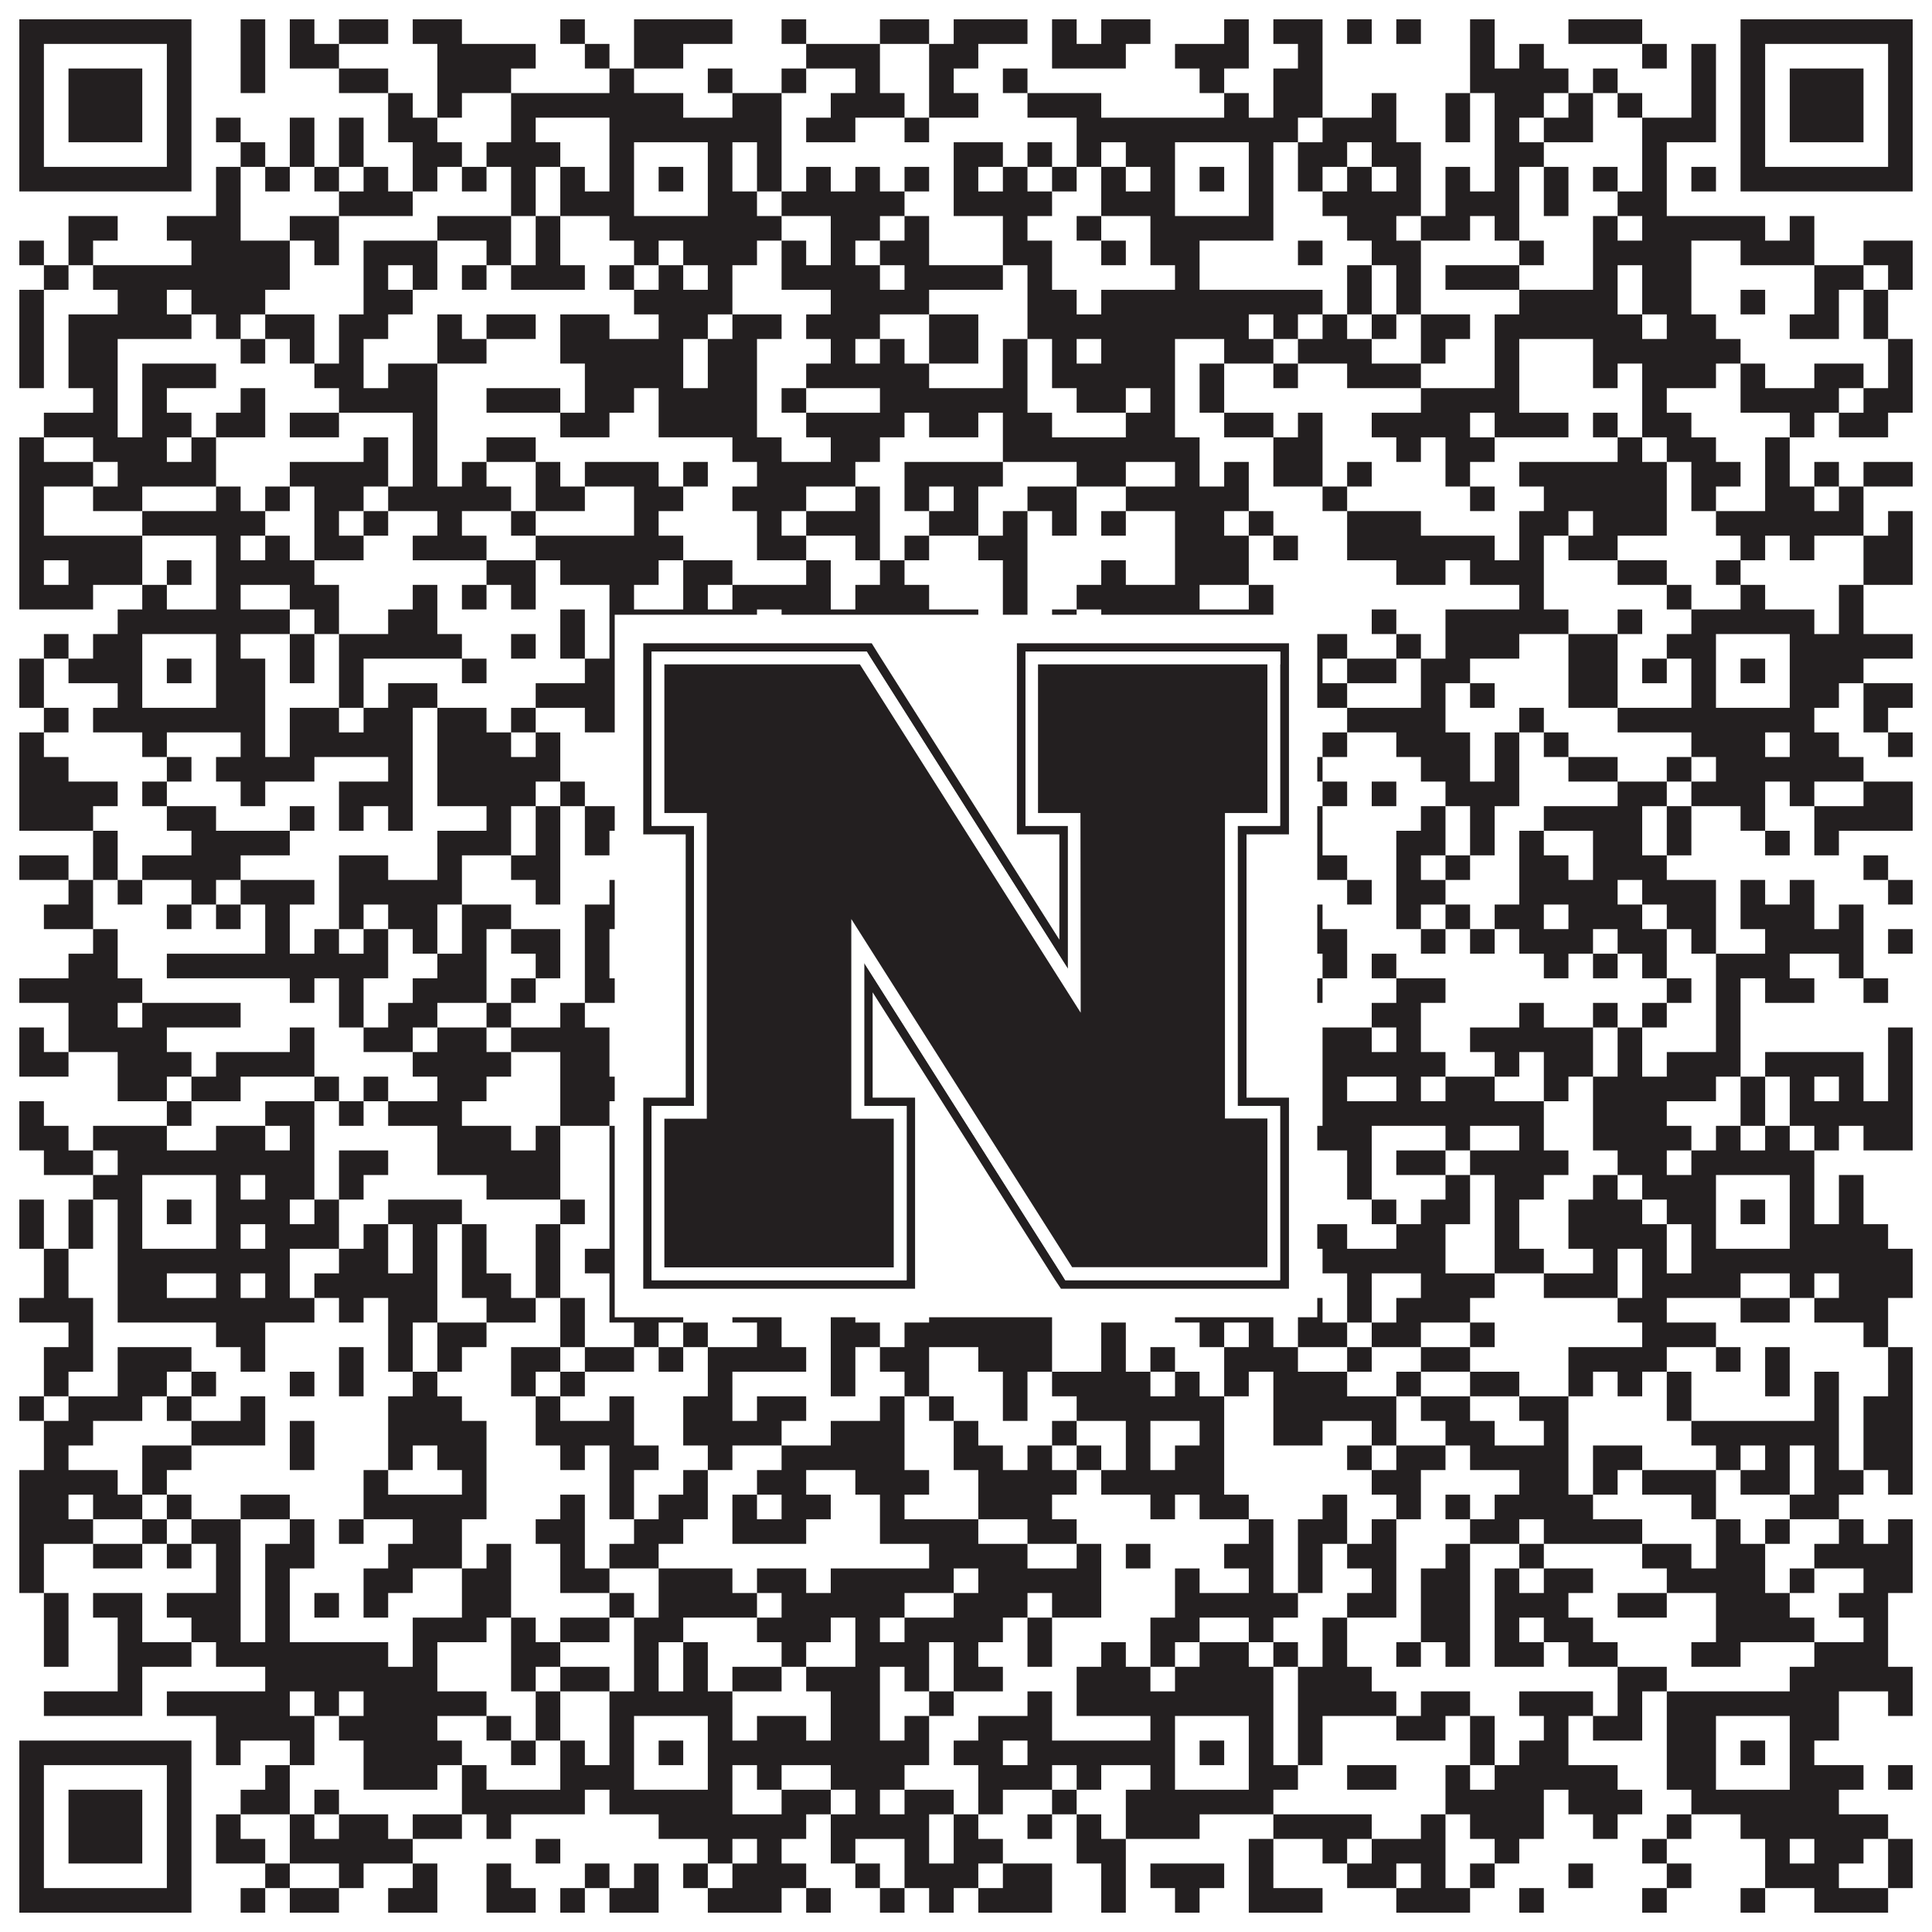
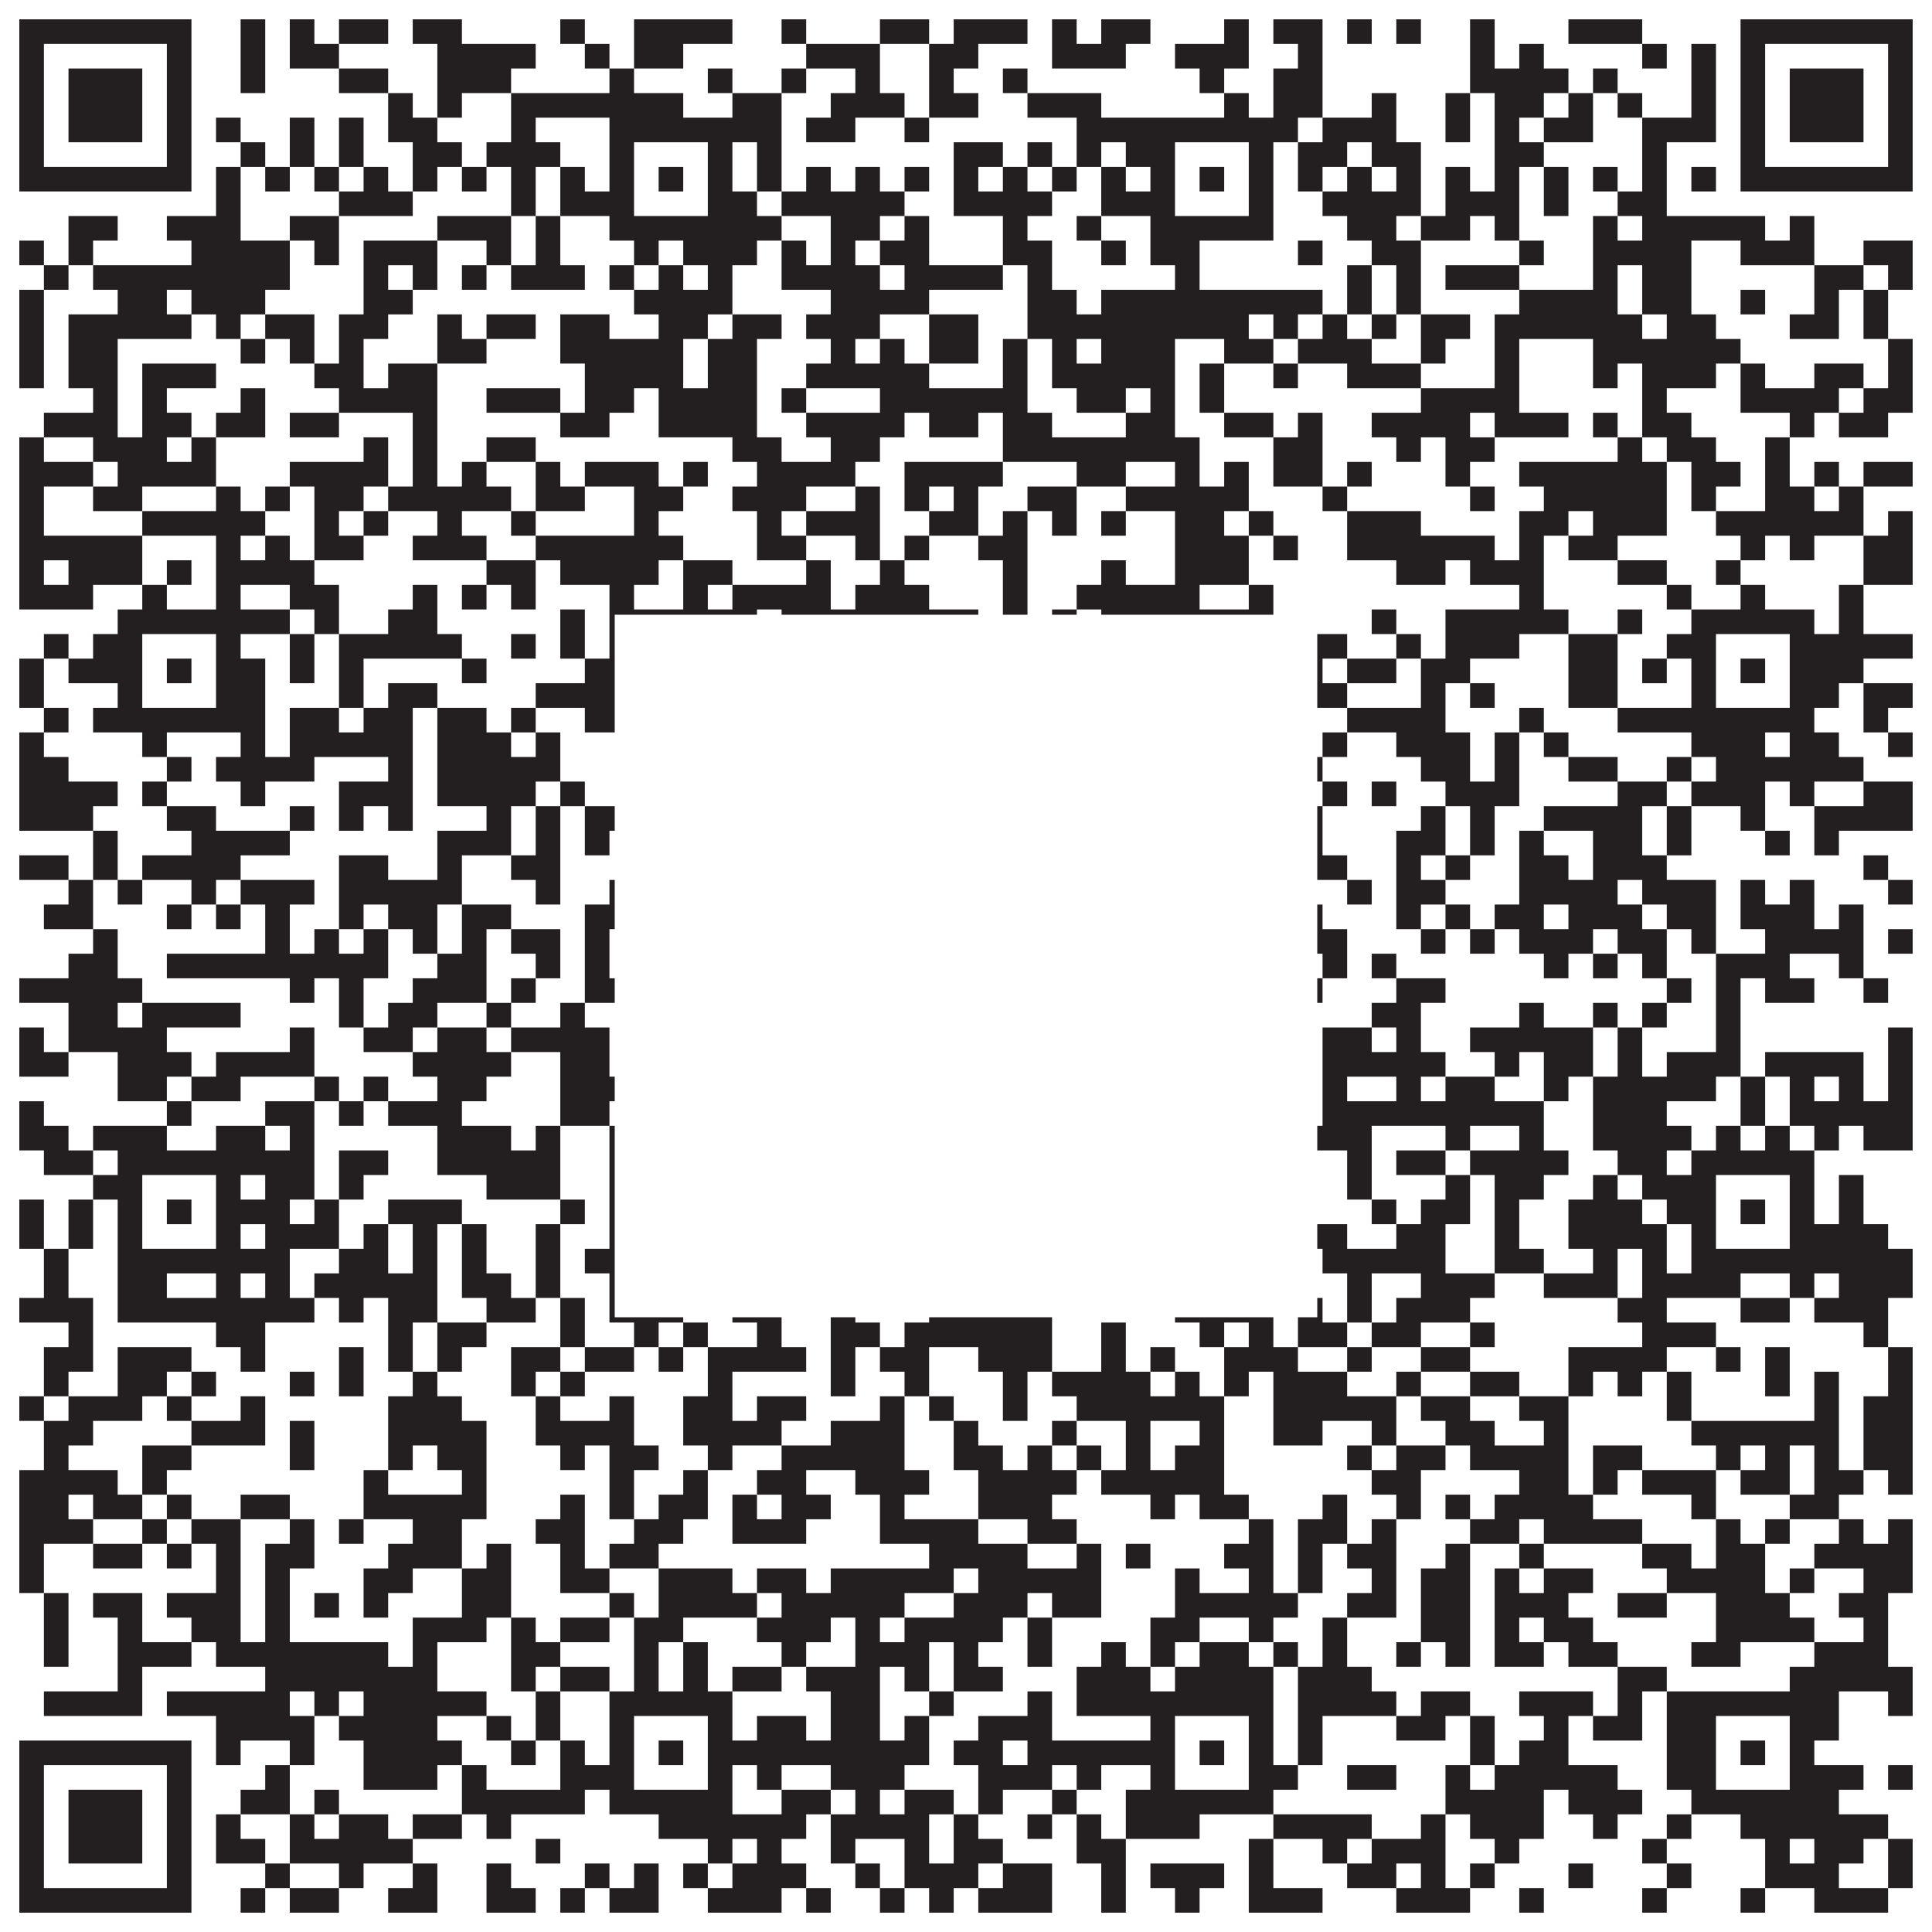
<svg xmlns="http://www.w3.org/2000/svg" version="1.1" width="1100px" height="1100px" viewBox="0 0 1100 1100">
  <rect x="0" y="0" width="1100" height="1100" fill="#ffffff" fill-opacity="1" />
  <path fill="#231f20" fill-opacity="1" d="M11,11L109,11L109,25L11,25ZM137,11L151,11L151,25L137,25ZM165,11L179,11L179,25L165,25ZM193,11L221,11L221,25L193,25ZM235,11L263,11L263,25L235,25ZM319,11L333,11L333,25L319,25ZM361,11L417,11L417,25L361,25ZM445,11L459,11L459,25L445,25ZM501,11L529,11L529,25L501,25ZM543,11L585,11L585,25L543,25ZM599,11L613,11L613,25L599,25ZM627,11L655,11L655,25L627,25ZM697,11L711,11L711,25L697,25ZM725,11L753,11L753,25L725,25ZM767,11L781,11L781,25L767,25ZM795,11L809,11L809,25L795,25ZM837,11L851,11L851,25L837,25ZM893,11L935,11L935,25L893,25ZM991,11L1089,11L1089,25L991,25ZM11,25L25,25L25,39L11,39ZM95,25L109,25L109,39L95,39ZM137,25L151,25L151,39L137,39ZM165,25L193,25L193,39L165,39ZM249,25L305,25L305,39L249,39ZM333,25L347,25L347,39L333,39ZM361,25L389,25L389,39L361,39ZM459,25L501,25L501,39L459,39ZM529,25L557,25L557,39L529,39ZM599,25L641,25L641,39L599,39ZM669,25L711,25L711,39L669,39ZM739,25L753,25L753,39L739,39ZM837,25L851,25L851,39L837,39ZM865,25L879,25L879,39L865,39ZM935,25L949,25L949,39L935,39ZM963,25L977,25L977,39L963,39ZM991,25L1005,25L1005,39L991,39ZM1075,25L1089,25L1089,39L1075,39ZM11,39L25,39L25,53L11,53ZM39,39L81,39L81,53L39,53ZM95,39L109,39L109,53L95,53ZM137,39L151,39L151,53L137,53ZM193,39L221,39L221,53L193,53ZM249,39L291,39L291,53L249,53ZM347,39L361,39L361,53L347,53ZM403,39L417,39L417,53L403,53ZM445,39L459,39L459,53L445,53ZM487,39L501,39L501,53L487,53ZM529,39L543,39L543,53L529,53ZM571,39L585,39L585,53L571,53ZM683,39L697,39L697,53L683,53ZM725,39L753,39L753,53L725,53ZM837,39L893,39L893,53L837,53ZM907,39L921,39L921,53L907,53ZM963,39L977,39L977,53L963,53ZM991,39L1005,39L1005,53L991,53ZM1019,39L1061,39L1061,53L1019,53ZM1075,39L1089,39L1089,53L1075,53ZM11,53L25,53L25,67L11,67ZM39,53L81,53L81,67L39,67ZM95,53L109,53L109,67L95,67ZM221,53L235,53L235,67L221,67ZM249,53L263,53L263,67L249,67ZM291,53L389,53L389,67L291,67ZM417,53L445,53L445,67L417,67ZM473,53L515,53L515,67L473,67ZM529,53L557,53L557,67L529,67ZM585,53L627,53L627,67L585,67ZM697,53L711,53L711,67L697,67ZM725,53L753,53L753,67L725,67ZM781,53L795,53L795,67L781,67ZM823,53L837,53L837,67L823,67ZM851,53L879,53L879,67L851,67ZM893,53L907,53L907,67L893,67ZM921,53L935,53L935,67L921,67ZM963,53L977,53L977,67L963,67ZM991,53L1005,53L1005,67L991,67ZM1019,53L1061,53L1061,67L1019,67ZM1075,53L1089,53L1089,67L1075,67ZM11,67L25,67L25,81L11,81ZM39,67L81,67L81,81L39,81ZM95,67L109,67L109,81L95,81ZM123,67L137,67L137,81L123,81ZM165,67L179,67L179,81L165,81ZM193,67L207,67L207,81L193,81ZM221,67L249,67L249,81L221,81ZM291,67L305,67L305,81L291,81ZM347,67L445,67L445,81L347,81ZM459,67L487,67L487,81L459,81ZM515,67L529,67L529,81L515,81ZM613,67L739,67L739,81L613,81ZM753,67L795,67L795,81L753,81ZM823,67L837,67L837,81L823,81ZM851,67L865,67L865,81L851,81ZM879,67L907,67L907,81L879,81ZM935,67L977,67L977,81L935,81ZM991,67L1005,67L1005,81L991,81ZM1019,67L1061,67L1061,81L1019,81ZM1075,67L1089,67L1089,81L1075,81ZM11,81L25,81L25,95L11,95ZM95,81L109,81L109,95L95,95ZM137,81L151,81L151,95L137,95ZM165,81L179,81L179,95L165,95ZM193,81L207,81L207,95L193,95ZM235,81L263,81L263,95L235,95ZM277,81L319,81L319,95L277,95ZM347,81L361,81L361,95L347,95ZM403,81L417,81L417,95L403,95ZM431,81L445,81L445,95L431,95ZM543,81L571,81L571,95L543,95ZM585,81L599,81L599,95L585,95ZM613,81L627,81L627,95L613,95ZM641,81L669,81L669,95L641,95ZM711,81L725,81L725,95L711,95ZM739,81L767,81L767,95L739,95ZM781,81L809,81L809,95L781,95ZM851,81L879,81L879,95L851,95ZM935,81L949,81L949,95L935,95ZM991,81L1005,81L1005,95L991,95ZM1075,81L1089,81L1089,95L1075,95ZM11,95L109,95L109,109L11,109ZM123,95L137,95L137,109L123,109ZM151,95L165,95L165,109L151,109ZM179,95L193,95L193,109L179,109ZM207,95L221,95L221,109L207,109ZM235,95L249,95L249,109L235,109ZM263,95L277,95L277,109L263,109ZM291,95L305,95L305,109L291,109ZM319,95L333,95L333,109L319,109ZM347,95L361,95L361,109L347,109ZM375,95L389,95L389,109L375,109ZM403,95L417,95L417,109L403,109ZM431,95L445,95L445,109L431,109ZM459,95L473,95L473,109L459,109ZM487,95L501,95L501,109L487,109ZM515,95L529,95L529,109L515,109ZM543,95L557,95L557,109L543,109ZM571,95L585,95L585,109L571,109ZM599,95L613,95L613,109L599,109ZM627,95L641,95L641,109L627,109ZM655,95L669,95L669,109L655,109ZM683,95L697,95L697,109L683,109ZM711,95L725,95L725,109L711,109ZM739,95L753,95L753,109L739,109ZM767,95L781,95L781,109L767,109ZM795,95L809,95L809,109L795,109ZM823,95L837,95L837,109L823,109ZM851,95L865,95L865,109L851,109ZM879,95L893,95L893,109L879,109ZM907,95L921,95L921,109L907,109ZM935,95L949,95L949,109L935,109ZM963,95L977,95L977,109L963,109ZM991,95L1089,95L1089,109L991,109ZM123,109L137,109L137,123L123,123ZM193,109L235,109L235,123L193,123ZM291,109L305,109L305,123L291,123ZM319,109L361,109L361,123L319,123ZM403,109L431,109L431,123L403,123ZM445,109L515,109L515,123L445,123ZM543,109L599,109L599,123L543,123ZM627,109L669,109L669,123L627,123ZM711,109L725,109L725,123L711,123ZM753,109L809,109L809,123L753,123ZM823,109L865,109L865,123L823,123ZM879,109L893,109L893,123L879,123ZM921,109L949,109L949,123L921,123ZM39,123L67,123L67,137L39,137ZM95,123L137,123L137,137L95,137ZM165,123L193,123L193,137L165,137ZM249,123L291,123L291,137L249,137ZM305,123L319,123L319,137L305,137ZM347,123L445,123L445,137L347,137ZM473,123L501,123L501,137L473,137ZM515,123L529,123L529,137L515,137ZM571,123L585,123L585,137L571,137ZM613,123L627,123L627,137L613,137ZM655,123L725,123L725,137L655,137ZM767,123L795,123L795,137L767,137ZM809,123L837,123L837,137L809,137ZM851,123L865,123L865,137L851,137ZM907,123L921,123L921,137L907,137ZM935,123L1005,123L1005,137L935,137ZM1019,123L1033,123L1033,137L1019,137ZM11,137L25,137L25,151L11,151ZM39,137L53,137L53,151L39,151ZM109,137L165,137L165,151L109,151ZM179,137L193,137L193,151L179,151ZM207,137L249,137L249,151L207,151ZM277,137L291,137L291,151L277,151ZM305,137L319,137L319,151L305,151ZM361,137L375,137L375,151L361,151ZM389,137L431,137L431,151L389,151ZM445,137L459,137L459,151L445,151ZM473,137L487,137L487,151L473,151ZM501,137L529,137L529,151L501,151ZM571,137L599,137L599,151L571,151ZM627,137L641,137L641,151L627,151ZM655,137L683,137L683,151L655,151ZM739,137L753,137L753,151L739,151ZM781,137L809,137L809,151L781,151ZM865,137L879,137L879,151L865,151ZM907,137L963,137L963,151L907,151ZM991,137L1033,137L1033,151L991,151ZM1061,137L1089,137L1089,151L1061,151ZM25,151L39,151L39,165L25,165ZM53,151L165,151L165,165L53,165ZM207,151L221,151L221,165L207,165ZM235,151L249,151L249,165L235,165ZM263,151L277,151L277,165L263,165ZM291,151L333,151L333,165L291,165ZM347,151L361,151L361,165L347,165ZM375,151L389,151L389,165L375,165ZM403,151L417,151L417,165L403,165ZM445,151L501,151L501,165L445,165ZM515,151L571,151L571,165L515,165ZM585,151L599,151L599,165L585,165ZM669,151L683,151L683,165L669,165ZM767,151L781,151L781,165L767,165ZM795,151L809,151L809,165L795,165ZM823,151L865,151L865,165L823,165ZM907,151L921,151L921,165L907,165ZM935,151L963,151L963,165L935,165ZM1033,151L1061,151L1061,165L1033,165ZM1075,151L1089,151L1089,165L1075,165ZM11,165L25,165L25,179L11,179ZM67,165L95,165L95,179L67,179ZM109,165L151,165L151,179L109,179ZM207,165L235,165L235,179L207,179ZM361,165L417,165L417,179L361,179ZM473,165L529,165L529,179L473,179ZM585,165L613,165L613,179L585,179ZM627,165L753,165L753,179L627,179ZM767,165L781,165L781,179L767,179ZM795,165L809,165L809,179L795,179ZM865,165L921,165L921,179L865,179ZM935,165L963,165L963,179L935,179ZM991,165L1005,165L1005,179L991,179ZM1033,165L1047,165L1047,179L1033,179ZM1061,165L1075,165L1075,179L1061,179ZM11,179L25,179L25,193L11,193ZM39,179L109,179L109,193L39,193ZM123,179L137,179L137,193L123,193ZM151,179L179,179L179,193L151,193ZM193,179L221,179L221,193L193,193ZM249,179L263,179L263,193L249,193ZM277,179L305,179L305,193L277,193ZM319,179L347,179L347,193L319,193ZM375,179L403,179L403,193L375,193ZM417,179L445,179L445,193L417,193ZM459,179L501,179L501,193L459,193ZM529,179L557,179L557,193L529,193ZM585,179L711,179L711,193L585,193ZM725,179L739,179L739,193L725,193ZM753,179L767,179L767,193L753,193ZM781,179L795,179L795,193L781,193ZM809,179L837,179L837,193L809,193ZM851,179L935,179L935,193L851,193ZM949,179L977,179L977,193L949,193ZM1019,179L1047,179L1047,193L1019,193ZM1061,179L1075,179L1075,193L1061,193ZM11,193L25,193L25,207L11,207ZM39,193L67,193L67,207L39,207ZM137,193L151,193L151,207L137,207ZM165,193L179,193L179,207L165,207ZM193,193L207,193L207,207L193,207ZM249,193L277,193L277,207L249,207ZM319,193L389,193L389,207L319,207ZM403,193L431,193L431,207L403,207ZM473,193L487,193L487,207L473,207ZM501,193L515,193L515,207L501,207ZM529,193L557,193L557,207L529,207ZM571,193L585,193L585,207L571,207ZM599,193L613,193L613,207L599,207ZM627,193L669,193L669,207L627,207ZM697,193L725,193L725,207L697,207ZM739,193L781,193L781,207L739,207ZM809,193L823,193L823,207L809,207ZM851,193L865,193L865,207L851,207ZM907,193L991,193L991,207L907,207ZM1075,193L1089,193L1089,207L1075,207ZM11,207L25,207L25,221L11,221ZM39,207L67,207L67,221L39,221ZM81,207L123,207L123,221L81,221ZM179,207L207,207L207,221L179,221ZM221,207L249,207L249,221L221,221ZM333,207L389,207L389,221L333,221ZM403,207L431,207L431,221L403,221ZM459,207L529,207L529,221L459,221ZM571,207L585,207L585,221L571,221ZM599,207L669,207L669,221L599,221ZM683,207L697,207L697,221L683,221ZM725,207L739,207L739,221L725,221ZM767,207L809,207L809,221L767,221ZM851,207L865,207L865,221L851,221ZM907,207L921,207L921,221L907,221ZM935,207L977,207L977,221L935,221ZM991,207L1005,207L1005,221L991,221ZM1033,207L1061,207L1061,221L1033,221ZM1075,207L1089,207L1089,221L1075,221ZM53,221L67,221L67,235L53,235ZM81,221L95,221L95,235L81,235ZM137,221L151,221L151,235L137,235ZM193,221L249,221L249,235L193,235ZM277,221L319,221L319,235L277,235ZM333,221L361,221L361,235L333,235ZM375,221L431,221L431,235L375,235ZM445,221L459,221L459,235L445,235ZM501,221L585,221L585,235L501,235ZM613,221L641,221L641,235L613,235ZM655,221L669,221L669,235L655,235ZM683,221L697,221L697,235L683,235ZM809,221L865,221L865,235L809,235ZM935,221L949,221L949,235L935,235ZM991,221L1047,221L1047,235L991,235ZM1061,221L1089,221L1089,235L1061,235ZM25,235L67,235L67,249L25,249ZM81,235L109,235L109,249L81,249ZM123,235L151,235L151,249L123,249ZM165,235L193,235L193,249L165,249ZM235,235L249,235L249,249L235,249ZM319,235L347,235L347,249L319,249ZM375,235L431,235L431,249L375,249ZM459,235L515,235L515,249L459,249ZM529,235L557,235L557,249L529,249ZM571,235L599,235L599,249L571,249ZM641,235L669,235L669,249L641,249ZM697,235L725,235L725,249L697,249ZM739,235L753,235L753,249L739,249ZM781,235L837,235L837,249L781,249ZM851,235L893,235L893,249L851,249ZM907,235L921,235L921,249L907,249ZM935,235L963,235L963,249L935,249ZM1019,235L1033,235L1033,249L1019,249ZM1047,235L1075,235L1075,249L1047,249ZM11,249L25,249L25,263L11,263ZM53,249L95,249L95,263L53,263ZM109,249L123,249L123,263L109,263ZM207,249L221,249L221,263L207,263ZM235,249L249,249L249,263L235,263ZM277,249L305,249L305,263L277,263ZM417,249L445,249L445,263L417,263ZM473,249L501,249L501,263L473,263ZM571,249L683,249L683,263L571,263ZM725,249L753,249L753,263L725,263ZM795,249L809,249L809,263L795,263ZM823,249L851,249L851,263L823,263ZM921,249L935,249L935,263L921,263ZM949,249L977,249L977,263L949,263ZM1005,249L1019,249L1019,263L1005,263ZM11,263L53,263L53,277L11,277ZM67,263L123,263L123,277L67,277ZM165,263L221,263L221,277L165,277ZM235,263L249,263L249,277L235,277ZM263,263L277,263L277,277L263,277ZM305,263L319,263L319,277L305,277ZM333,263L375,263L375,277L333,277ZM389,263L403,263L403,277L389,277ZM431,263L487,263L487,277L431,277ZM515,263L571,263L571,277L515,277ZM613,263L641,263L641,277L613,277ZM669,263L683,263L683,277L669,277ZM697,263L711,263L711,277L697,277ZM725,263L753,263L753,277L725,277ZM767,263L781,263L781,277L767,277ZM823,263L837,263L837,277L823,277ZM865,263L949,263L949,277L865,277ZM963,263L991,263L991,277L963,277ZM1005,263L1019,263L1019,277L1005,277ZM1033,263L1047,263L1047,277L1033,277ZM1061,263L1089,263L1089,277L1061,277ZM11,277L25,277L25,291L11,291ZM53,277L81,277L81,291L53,291ZM123,277L137,277L137,291L123,291ZM151,277L165,277L165,291L151,291ZM179,277L207,277L207,291L179,291ZM221,277L291,277L291,291L221,291ZM305,277L333,277L333,291L305,291ZM361,277L389,277L389,291L361,291ZM417,277L459,277L459,291L417,291ZM487,277L501,277L501,291L487,291ZM515,277L529,277L529,291L515,291ZM543,277L557,277L557,291L543,291ZM585,277L613,277L613,291L585,291ZM641,277L711,277L711,291L641,291ZM753,277L767,277L767,291L753,291ZM837,277L851,277L851,291L837,291ZM879,277L949,277L949,291L879,291ZM963,277L977,277L977,291L963,291ZM1005,277L1033,277L1033,291L1005,291ZM1047,277L1061,277L1061,291L1047,291ZM11,291L25,291L25,305L11,305ZM81,291L151,291L151,305L81,305ZM179,291L193,291L193,305L179,305ZM207,291L221,291L221,305L207,305ZM249,291L263,291L263,305L249,305ZM291,291L305,291L305,305L291,305ZM361,291L375,291L375,305L361,305ZM431,291L445,291L445,305L431,305ZM459,291L501,291L501,305L459,305ZM529,291L557,291L557,305L529,305ZM571,291L585,291L585,305L571,305ZM599,291L613,291L613,305L599,305ZM627,291L641,291L641,305L627,305ZM669,291L697,291L697,305L669,305ZM711,291L725,291L725,305L711,305ZM767,291L809,291L809,305L767,305ZM865,291L893,291L893,305L865,305ZM907,291L949,291L949,305L907,305ZM977,291L1061,291L1061,305L977,305ZM1075,291L1089,291L1089,305L1075,305ZM11,305L81,305L81,319L11,319ZM123,305L137,305L137,319L123,319ZM151,305L165,305L165,319L151,319ZM179,305L207,305L207,319L179,319ZM235,305L277,305L277,319L235,319ZM305,305L389,305L389,319L305,319ZM431,305L459,305L459,319L431,319ZM487,305L501,305L501,319L487,319ZM515,305L529,305L529,319L515,319ZM557,305L585,305L585,319L557,319ZM669,305L711,305L711,319L669,319ZM725,305L739,305L739,319L725,319ZM767,305L851,305L851,319L767,319ZM865,305L879,305L879,319L865,319ZM893,305L921,305L921,319L893,319ZM991,305L1005,305L1005,319L991,319ZM1019,305L1033,305L1033,319L1019,319ZM1061,305L1089,305L1089,319L1061,319ZM11,319L25,319L25,333L11,333ZM39,319L81,319L81,333L39,333ZM95,319L109,319L109,333L95,333ZM123,319L179,319L179,333L123,333ZM277,319L305,319L305,333L277,333ZM319,319L375,319L375,333L319,333ZM389,319L417,319L417,333L389,333ZM459,319L473,319L473,333L459,333ZM501,319L515,319L515,333L501,333ZM571,319L585,319L585,333L571,333ZM627,319L641,319L641,333L627,333ZM669,319L711,319L711,333L669,333ZM795,319L823,319L823,333L795,333ZM837,319L879,319L879,333L837,333ZM921,319L949,319L949,333L921,333ZM977,319L991,319L991,333L977,333ZM1061,319L1089,319L1089,333L1061,333ZM11,333L53,333L53,347L11,347ZM81,333L95,333L95,347L81,347ZM123,333L137,333L137,347L123,347ZM165,333L193,333L193,347L165,347ZM235,333L249,333L249,347L235,347ZM263,333L277,333L277,347L263,347ZM291,333L305,333L305,347L291,347ZM347,333L361,333L361,347L347,347ZM389,333L403,333L403,347L389,347ZM417,333L473,333L473,347L417,347ZM487,333L529,333L529,347L487,347ZM571,333L585,333L585,347L571,347ZM613,333L683,333L683,347L613,347ZM711,333L725,333L725,347L711,347ZM865,333L879,333L879,347L865,347ZM949,333L963,333L963,347L949,347ZM991,333L1005,333L1005,347L991,347ZM1047,333L1061,333L1061,347L1047,347ZM67,347L165,347L165,361L67,361ZM179,347L193,347L193,361L179,361ZM221,347L249,347L249,361L221,361ZM319,347L333,347L333,361L319,361ZM347,347L431,347L431,361L347,361ZM445,347L557,347L557,361L445,361ZM571,347L585,347L585,361L571,361ZM599,347L613,347L613,361L599,361ZM627,347L725,347L725,361L627,361ZM781,347L795,347L795,361L781,361ZM823,347L893,347L893,361L823,361ZM921,347L935,347L935,361L921,361ZM963,347L1033,347L1033,361L963,361ZM1047,347L1061,347L1061,361L1047,361ZM25,361L39,361L39,375L25,375ZM53,361L81,361L81,375L53,375ZM123,361L137,361L137,375L123,375ZM165,361L179,361L179,375L165,375ZM193,361L263,361L263,375L193,375ZM291,361L305,361L305,375L291,375ZM319,361L333,361L333,375L319,375ZM347,361L361,361L361,375L347,375ZM403,361L431,361L431,375L403,375ZM445,361L459,361L459,375L445,375ZM487,361L501,361L501,375L487,375ZM515,361L529,361L529,375L515,375ZM585,361L599,361L599,375L585,375ZM641,361L669,361L669,375L641,375ZM711,361L767,361L767,375L711,375ZM795,361L809,361L809,375L795,375ZM823,361L865,361L865,375L823,375ZM893,361L921,361L921,375L893,375ZM949,361L977,361L977,375L949,375ZM1019,361L1089,361L1089,375L1019,375ZM11,375L25,375L25,389L11,389ZM39,375L81,375L81,389L39,389ZM95,375L109,375L109,389L95,389ZM123,375L151,375L151,389L123,389ZM165,375L179,375L179,389L165,389ZM193,375L207,375L207,389L193,389ZM263,375L277,375L277,389L263,389ZM333,375L361,375L361,389L333,389ZM375,375L389,375L389,389L375,389ZM403,375L417,375L417,389L403,389ZM431,375L459,375L459,389L431,389ZM487,375L543,375L543,389L487,389ZM557,375L571,375L571,389L557,389ZM585,375L599,375L599,389L585,389ZM613,375L669,375L669,389L613,389ZM683,375L697,375L697,389L683,389ZM711,375L753,375L753,389L711,389ZM767,375L795,375L795,389L767,389ZM809,375L837,375L837,389L809,389ZM893,375L921,375L921,389L893,389ZM935,375L949,375L949,389L935,389ZM963,375L977,375L977,389L963,389ZM991,375L1005,375L1005,389L991,389ZM1019,375L1061,375L1061,389L1019,389ZM11,389L25,389L25,403L11,403ZM67,389L81,389L81,403L67,403ZM123,389L151,389L151,403L123,403ZM193,389L207,389L207,403L193,403ZM221,389L249,389L249,403L221,403ZM305,389L361,389L361,403L305,403ZM403,389L543,389L543,403L403,403ZM557,389L571,389L571,403L557,403ZM585,389L599,389L599,403L585,403ZM613,389L627,389L627,403L613,403ZM655,389L669,389L669,403L655,403ZM711,389L767,389L767,403L711,403ZM809,389L823,389L823,403L809,403ZM837,389L851,389L851,403L837,403ZM893,389L921,389L921,403L893,403ZM963,389L977,389L977,403L963,403ZM1019,389L1047,389L1047,403L1019,403ZM1061,389L1089,389L1089,403L1061,403ZM25,403L39,403L39,417L25,417ZM53,403L151,403L151,417L53,417ZM165,403L193,403L193,417L165,417ZM207,403L235,403L235,417L207,417ZM249,403L277,403L277,417L249,417ZM291,403L305,403L305,417L291,417ZM333,403L417,403L417,417L333,417ZM445,403L557,403L557,417L445,417ZM585,403L599,403L599,417L585,417ZM627,403L725,403L725,417L627,417ZM767,403L823,403L823,417L767,417ZM865,403L879,403L879,417L865,417ZM921,403L1033,403L1033,417L921,417ZM1061,403L1075,403L1075,417L1061,417ZM11,417L25,417L25,431L11,431ZM81,417L95,417L95,431L81,431ZM137,417L151,417L151,431L137,431ZM165,417L235,417L235,431L165,431ZM249,417L291,417L291,431L249,431ZM305,417L319,417L319,431L305,431ZM361,417L375,417L375,431L361,431ZM417,417L431,417L431,431L417,431ZM445,417L459,417L459,431L445,431ZM487,417L529,417L529,431L487,431ZM543,417L585,417L585,431L543,431ZM613,417L627,417L627,431L613,431ZM641,417L697,417L697,431L641,431ZM753,417L767,417L767,431L753,431ZM795,417L837,417L837,431L795,431ZM851,417L865,417L865,431L851,431ZM879,417L893,417L893,431L879,431ZM963,417L1005,417L1005,431L963,431ZM1019,417L1047,417L1047,431L1019,431ZM1075,417L1089,417L1089,431L1075,431ZM11,431L39,431L39,445L11,445ZM95,431L109,431L109,445L95,445ZM123,431L179,431L179,445L123,445ZM221,431L235,431L235,445L221,445ZM249,431L319,431L319,445L249,445ZM361,431L375,431L375,445L361,445ZM389,431L459,431L459,445L389,445ZM473,431L501,431L501,445L473,445ZM515,431L557,431L557,445L515,445ZM585,431L613,431L613,445L585,445ZM627,431L641,431L641,445L627,445ZM655,431L683,431L683,445L655,445ZM697,431L711,431L711,445L697,445ZM725,431L753,431L753,445L725,445ZM809,431L837,431L837,445L809,445ZM851,431L865,431L865,445L851,445ZM893,431L921,431L921,445L893,445ZM949,431L963,431L963,445L949,445ZM977,431L1061,431L1061,445L977,445ZM11,445L67,445L67,459L11,459ZM81,445L95,445L95,459L81,459ZM137,445L151,445L151,459L137,459ZM193,445L235,445L235,459L193,459ZM249,445L305,445L305,459L249,459ZM319,445L333,445L333,459L319,459ZM361,445L389,445L389,459L361,459ZM403,445L417,445L417,459L403,459ZM487,445L557,445L557,459L487,459ZM599,445L613,445L613,459L599,459ZM627,445L641,445L641,459L627,459ZM711,445L725,445L725,459L711,459ZM753,445L767,445L767,459L753,459ZM781,445L795,445L795,459L781,459ZM823,445L865,445L865,459L823,459ZM921,445L949,445L949,459L921,459ZM963,445L1005,445L1005,459L963,459ZM1019,445L1033,445L1033,459L1019,459ZM1061,445L1089,445L1089,459L1061,459ZM11,459L53,459L53,473L11,473ZM95,459L123,459L123,473L95,473ZM165,459L179,459L179,473L165,473ZM193,459L207,459L207,473L193,473ZM221,459L235,459L235,473L221,473ZM277,459L291,459L291,473L277,473ZM305,459L319,459L319,473L305,473ZM333,459L375,459L375,473L333,473ZM403,459L445,459L445,473L403,473ZM501,459L529,459L529,473L501,473ZM557,459L585,459L585,473L557,473ZM655,459L683,459L683,473L655,473ZM697,459L725,459L725,473L697,473ZM739,459L753,459L753,473L739,473ZM809,459L823,459L823,473L809,473ZM837,459L851,459L851,473L837,473ZM879,459L935,459L935,473L879,473ZM949,459L963,459L963,473L949,473ZM991,459L1005,459L1005,473L991,473ZM1033,459L1089,459L1089,473L1033,473ZM53,473L67,473L67,487L53,487ZM109,473L165,473L165,487L109,487ZM249,473L291,473L291,487L249,487ZM305,473L319,473L319,487L305,487ZM333,473L347,473L347,487L333,487ZM361,473L389,473L389,487L361,487ZM431,473L445,473L445,487L431,487ZM459,473L487,473L487,487L459,487ZM543,473L557,473L557,487L543,487ZM571,473L613,473L613,487L571,487ZM641,473L669,473L669,487L641,487ZM683,473L697,473L697,487L683,487ZM711,473L725,473L725,487L711,487ZM739,473L753,473L753,487L739,487ZM795,473L823,473L823,487L795,487ZM837,473L851,473L851,487L837,487ZM865,473L879,473L879,487L865,487ZM907,473L935,473L935,487L907,487ZM949,473L963,473L963,487L949,487ZM1005,473L1019,473L1019,487L1005,487ZM1033,473L1047,473L1047,487L1033,487ZM11,487L39,487L39,501L11,501ZM53,487L67,487L67,501L53,501ZM81,487L137,487L137,501L81,501ZM193,487L221,487L221,501L193,501ZM249,487L263,487L263,501L249,501ZM291,487L319,487L319,501L291,501ZM361,487L389,487L389,501L361,501ZM403,487L487,487L487,501L403,501ZM501,487L515,487L515,501L501,501ZM529,487L543,487L543,501L529,501ZM571,487L599,487L599,501L571,501ZM641,487L655,487L655,501L641,501ZM683,487L697,487L697,501L683,501ZM711,487L725,487L725,501L711,501ZM739,487L767,487L767,501L739,501ZM795,487L809,487L809,501L795,501ZM823,487L837,487L837,501L823,501ZM865,487L893,487L893,501L865,501ZM907,487L949,487L949,501L907,501ZM1061,487L1075,487L1075,501L1061,501ZM39,501L53,501L53,515L39,515ZM67,501L81,501L81,515L67,515ZM109,501L123,501L123,515L109,515ZM137,501L179,501L179,515L137,515ZM193,501L263,501L263,515L193,515ZM305,501L319,501L319,515L305,515ZM347,501L459,501L459,515L347,515ZM473,501L487,501L487,515L473,515ZM501,501L529,501L529,515L501,515ZM543,501L599,501L599,515L543,515ZM641,501L711,501L711,515L641,515ZM767,501L781,501L781,515L767,515ZM795,501L823,501L823,515L795,515ZM865,501L921,501L921,515L865,515ZM935,501L977,501L977,515L935,515ZM991,501L1005,501L1005,515L991,515ZM1019,501L1033,501L1033,515L1019,515ZM1075,501L1089,501L1089,515L1075,515ZM25,515L53,515L53,529L25,529ZM95,515L109,515L109,529L95,529ZM123,515L137,515L137,529L123,529ZM151,515L165,515L165,529L151,529ZM193,515L207,515L207,529L193,529ZM221,515L249,515L249,529L221,529ZM263,515L291,515L291,529L263,529ZM333,515L361,515L361,529L333,529ZM375,515L417,515L417,529L375,529ZM445,515L487,515L487,529L445,529ZM501,515L571,515L571,529L501,529ZM585,515L599,515L599,529L585,529ZM627,515L641,515L641,529L627,529ZM655,515L683,515L683,529L655,529ZM697,515L711,515L711,529L697,529ZM725,515L753,515L753,529L725,529ZM795,515L809,515L809,529L795,529ZM823,515L837,515L837,529L823,529ZM851,515L879,515L879,529L851,529ZM893,515L935,515L935,529L893,529ZM949,515L977,515L977,529L949,529ZM991,515L1033,515L1033,529L991,529ZM1047,515L1061,515L1061,529L1047,529ZM53,529L67,529L67,543L53,543ZM151,529L165,529L165,543L151,543ZM179,529L193,529L193,543L179,543ZM207,529L221,529L221,543L207,543ZM235,529L249,529L249,543L235,543ZM263,529L277,529L277,543L263,543ZM291,529L319,529L319,543L291,543ZM333,529L347,529L347,543L333,543ZM361,529L375,529L375,543L361,543ZM417,529L431,529L431,543L417,543ZM487,529L529,529L529,543L487,543ZM571,529L585,529L585,543L571,543ZM599,529L627,529L627,543L599,543ZM641,529L683,529L683,543L641,543ZM697,529L711,529L711,543L697,543ZM739,529L767,529L767,543L739,543ZM809,529L823,529L823,543L809,543ZM837,529L851,529L851,543L837,543ZM865,529L907,529L907,543L865,543ZM921,529L949,529L949,543L921,543ZM963,529L977,529L977,543L963,543ZM1005,529L1061,529L1061,543L1005,543ZM1075,529L1089,529L1089,543L1075,543ZM39,543L67,543L67,557L39,557ZM95,543L221,543L221,557L95,557ZM249,543L277,543L277,557L249,557ZM305,543L319,543L319,557L305,557ZM333,543L347,543L347,557L333,557ZM361,543L375,543L375,557L361,557ZM389,543L431,543L431,557L389,557ZM459,543L487,543L487,557L459,557ZM557,543L599,543L599,557L557,557ZM613,543L627,543L627,557L613,557ZM641,543L655,543L655,557L641,557ZM753,543L767,543L767,557L753,557ZM781,543L795,543L795,557L781,557ZM879,543L893,543L893,557L879,557ZM907,543L921,543L921,557L907,557ZM935,543L949,543L949,557L935,557ZM977,543L1019,543L1019,557L977,557ZM1047,543L1061,543L1061,557L1047,557ZM11,557L81,557L81,571L11,571ZM165,557L179,557L179,571L165,571ZM193,557L207,557L207,571L193,571ZM235,557L277,557L277,571L235,571ZM291,557L305,557L305,571L291,571ZM333,557L375,557L375,571L333,571ZM389,557L431,557L431,571L389,571ZM515,557L529,557L529,571L515,571ZM543,557L557,557L557,571L543,571ZM571,557L585,557L585,571L571,571ZM627,557L641,557L641,571L627,571ZM669,557L683,557L683,571L669,571ZM697,557L711,557L711,571L697,571ZM725,557L753,557L753,571L725,571ZM795,557L823,557L823,571L795,571ZM949,557L963,557L963,571L949,571ZM977,557L991,557L991,571L977,571ZM1005,557L1033,557L1033,571L1005,571ZM1061,557L1075,557L1075,571L1061,571ZM39,571L67,571L67,585L39,585ZM81,571L137,571L137,585L81,585ZM193,571L207,571L207,585L193,585ZM221,571L249,571L249,585L221,585ZM277,571L291,571L291,585L277,585ZM319,571L333,571L333,585L319,585ZM361,571L389,571L389,585L361,585ZM445,571L459,571L459,585L445,585ZM501,571L543,571L543,585L501,585ZM571,571L585,571L585,585L571,585ZM683,571L697,571L697,585L683,585ZM711,571L725,571L725,585L711,585ZM781,571L809,571L809,585L781,585ZM865,571L879,571L879,585L865,585ZM907,571L921,571L921,585L907,585ZM935,571L949,571L949,585L935,585ZM977,571L991,571L991,585L977,585ZM11,585L25,585L25,599L11,599ZM39,585L95,585L95,599L39,599ZM165,585L179,585L179,599L165,599ZM207,585L235,585L235,599L207,599ZM249,585L277,585L277,599L249,599ZM291,585L347,585L347,599L291,599ZM375,585L389,585L389,599L375,599ZM403,585L417,585L417,599L403,599ZM445,585L459,585L459,599L445,599ZM473,585L487,585L487,599L473,599ZM543,585L557,585L557,599L543,599ZM571,585L585,585L585,599L571,599ZM599,585L613,585L613,599L599,599ZM641,585L739,585L739,599L641,599ZM753,585L781,585L781,599L753,599ZM795,585L809,585L809,599L795,599ZM837,585L907,585L907,599L837,599ZM921,585L935,585L935,599L921,599ZM977,585L991,585L991,599L977,599ZM1075,585L1089,585L1089,599L1075,599ZM11,599L39,599L39,613L11,613ZM67,599L109,599L109,613L67,613ZM123,599L179,599L179,613L123,613ZM235,599L291,599L291,613L235,613ZM319,599L347,599L347,613L319,613ZM375,599L403,599L403,613L375,613ZM417,599L431,599L431,613L417,613ZM459,599L473,599L473,613L459,613ZM487,599L529,599L529,613L487,613ZM543,599L571,599L571,613L543,613ZM613,599L627,599L627,613L613,613ZM641,599L655,599L655,613L641,613ZM669,599L683,599L683,613L669,613ZM697,599L711,599L711,613L697,613ZM725,599L739,599L739,613L725,613ZM753,599L823,599L823,613L753,613ZM851,599L865,599L865,613L851,613ZM879,599L907,599L907,613L879,613ZM921,599L935,599L935,613L921,613ZM949,599L991,599L991,613L949,613ZM1005,599L1061,599L1061,613L1005,613ZM1075,599L1089,599L1089,613L1075,613ZM67,613L95,613L95,627L67,627ZM109,613L137,613L137,627L109,627ZM179,613L193,613L193,627L179,627ZM207,613L221,613L221,627L207,627ZM249,613L277,613L277,627L249,627ZM319,613L361,613L361,627L319,627ZM375,613L431,613L431,627L375,627ZM487,613L501,613L501,627L487,627ZM515,613L529,613L529,627L515,627ZM543,613L627,613L627,627L543,627ZM669,613L683,613L683,627L669,627ZM711,613L739,613L739,627L711,627ZM753,613L767,613L767,627L753,627ZM795,613L809,613L809,627L795,627ZM823,613L851,613L851,627L823,627ZM879,613L893,613L893,627L879,627ZM907,613L977,613L977,627L907,627ZM991,613L1005,613L1005,627L991,627ZM1019,613L1033,613L1033,627L1019,627ZM1047,613L1061,613L1061,627L1047,627ZM1075,613L1089,613L1089,627L1075,627ZM11,627L25,627L25,641L11,641ZM95,627L109,627L109,641L95,641ZM151,627L179,627L179,641L151,641ZM193,627L207,627L207,641L193,641ZM221,627L263,627L263,641L221,641ZM319,627L347,627L347,641L319,641ZM361,627L375,627L375,641L361,641ZM403,627L417,627L417,641L403,641ZM431,627L487,627L487,641L431,641ZM529,627L543,627L543,641L529,641ZM571,627L585,627L585,641L571,641ZM599,627L627,627L627,641L599,641ZM711,627L725,627L725,641L711,641ZM753,627L879,627L879,641L753,641ZM907,627L949,627L949,641L907,641ZM991,627L1005,627L1005,641L991,641ZM1019,627L1089,627L1089,641L1019,641ZM11,641L39,641L39,655L11,655ZM53,641L95,641L95,655L53,655ZM123,641L151,641L151,655L123,655ZM165,641L179,641L179,655L165,655ZM249,641L291,641L291,655L249,655ZM305,641L319,641L319,655L305,655ZM347,641L375,641L375,655L347,655ZM403,641L459,641L459,655L403,655ZM487,641L501,641L501,655L487,655ZM515,641L529,641L529,655L515,655ZM585,641L599,641L599,655L585,655ZM641,641L725,641L725,655L641,655ZM739,641L781,641L781,655L739,655ZM823,641L837,641L837,655L823,655ZM865,641L879,641L879,655L865,655ZM907,641L963,641L963,655L907,655ZM977,641L991,641L991,655L977,655ZM1005,641L1019,641L1019,655L1005,655ZM1033,641L1047,641L1047,655L1033,655ZM1061,641L1089,641L1089,655L1061,655ZM25,655L53,655L53,669L25,669ZM67,655L179,655L179,669L67,669ZM193,655L221,655L221,669L193,669ZM249,655L319,655L319,669L249,669ZM347,655L431,655L431,669L347,669ZM445,655L459,655L459,669L445,669ZM487,655L515,655L515,669L487,669ZM529,655L557,655L557,669L529,669ZM571,655L599,655L599,669L571,669ZM613,655L627,655L627,669L613,669ZM655,655L725,655L725,669L655,669ZM767,655L781,655L781,669L767,669ZM795,655L823,655L823,669L795,669ZM837,655L893,655L893,669L837,669ZM921,655L949,655L949,669L921,669ZM963,655L1033,655L1033,669L963,669ZM53,669L81,669L81,683L53,683ZM123,669L137,669L137,683L123,683ZM151,669L179,669L179,683L151,683ZM193,669L207,669L207,683L193,683ZM277,669L319,669L319,683L277,683ZM347,669L361,669L361,683L347,683ZM403,669L417,669L417,683L403,683ZM445,669L487,669L487,683L445,683ZM501,669L515,669L515,683L501,683ZM529,669L599,669L599,683L529,683ZM627,669L641,669L641,683L627,683ZM655,669L669,669L669,683L655,683ZM711,669L725,669L725,683L711,683ZM767,669L781,669L781,683L767,683ZM823,669L837,669L837,683L823,683ZM851,669L879,669L879,683L851,683ZM907,669L921,669L921,683L907,683ZM935,669L977,669L977,683L935,683ZM1019,669L1033,669L1033,683L1019,683ZM1047,669L1061,669L1061,683L1047,683ZM11,683L25,683L25,697L11,697ZM39,683L53,683L53,697L39,697ZM67,683L81,683L81,697L67,697ZM95,683L109,683L109,697L95,697ZM123,683L165,683L165,697L123,697ZM179,683L193,683L193,697L179,697ZM221,683L263,683L263,697L221,697ZM319,683L333,683L333,697L319,697ZM347,683L361,683L361,697L347,697ZM375,683L389,683L389,697L375,697ZM403,683L431,683L431,697L403,697ZM501,683L515,683L515,697L501,697ZM529,683L543,683L543,697L529,697ZM585,683L599,683L599,697L585,697ZM641,683L669,683L669,697L641,697ZM683,683L697,683L697,697L683,697ZM711,683L725,683L725,697L711,697ZM781,683L795,683L795,697L781,697ZM809,683L837,683L837,697L809,697ZM851,683L865,683L865,697L851,697ZM893,683L935,683L935,697L893,697ZM949,683L977,683L977,697L949,697ZM991,683L1005,683L1005,697L991,697ZM1019,683L1033,683L1033,697L1019,697ZM1047,683L1061,683L1061,697L1047,697ZM11,697L25,697L25,711L11,711ZM39,697L53,697L53,711L39,711ZM67,697L81,697L81,711L67,711ZM123,697L137,697L137,711L123,711ZM151,697L193,697L193,711L151,711ZM207,697L221,697L221,711L207,711ZM235,697L249,697L249,711L235,711ZM263,697L277,697L277,711L263,711ZM305,697L319,697L319,711L305,711ZM347,697L361,697L361,711L347,711ZM403,697L417,697L417,711L403,711ZM431,697L501,697L501,711L431,711ZM515,697L529,697L529,711L515,711ZM543,697L627,697L627,711L543,711ZM641,697L669,697L669,711L641,711ZM711,697L767,697L767,711L711,711ZM795,697L823,697L823,711L795,711ZM851,697L865,697L865,711L851,711ZM893,697L949,697L949,711L893,711ZM963,697L977,697L977,711L963,711ZM1019,697L1075,697L1075,711L1019,711ZM25,711L39,711L39,725L25,725ZM67,711L165,711L165,725L67,725ZM193,711L221,711L221,725L193,725ZM235,711L249,711L249,725L235,725ZM263,711L277,711L277,725L263,725ZM305,711L319,711L319,725L305,725ZM333,711L417,711L417,725L333,725ZM459,711L473,711L473,725L459,725ZM515,711L529,711L529,725L515,725ZM543,711L557,711L557,725L543,725ZM585,711L641,711L641,725L585,725ZM655,711L739,711L739,725L655,725ZM753,711L823,711L823,725L753,725ZM851,711L879,711L879,725L851,725ZM907,711L921,711L921,725L907,725ZM935,711L949,711L949,725L935,725ZM963,711L1089,711L1089,725L963,725ZM25,725L39,725L39,739L25,739ZM67,725L95,725L95,739L67,739ZM123,725L137,725L137,739L123,739ZM151,725L165,725L165,739L151,739ZM179,725L249,725L249,739L179,739ZM263,725L291,725L291,739L263,739ZM305,725L319,725L319,739L305,739ZM347,725L361,725L361,739L347,739ZM417,725L431,725L431,739L417,739ZM529,725L543,725L543,739L529,739ZM585,725L613,725L613,739L585,739ZM627,725L683,725L683,739L627,739ZM711,725L739,725L739,739L711,739ZM767,725L781,725L781,739L767,739ZM809,725L851,725L851,739L809,739ZM879,725L921,725L921,739L879,739ZM935,725L991,725L991,739L935,739ZM1019,725L1033,725L1033,739L1019,739ZM1047,725L1089,725L1089,739L1047,739ZM11,739L53,739L53,753L11,753ZM67,739L179,739L179,753L67,753ZM193,739L207,739L207,753L193,753ZM221,739L249,739L249,753L221,753ZM277,739L305,739L305,753L277,753ZM319,739L333,739L333,753L319,753ZM347,739L389,739L389,753L347,753ZM417,739L445,739L445,753L417,753ZM473,739L487,739L487,753L473,753ZM529,739L599,739L599,753L529,753ZM669,739L725,739L725,753L669,753ZM739,739L753,739L753,753L739,753ZM767,739L781,739L781,753L767,753ZM795,739L837,739L837,753L795,753ZM921,739L949,739L949,753L921,753ZM991,739L1019,739L1019,753L991,753ZM1033,739L1075,739L1075,753L1033,753ZM39,753L53,753L53,767L39,767ZM123,753L151,753L151,767L123,767ZM221,753L235,753L235,767L221,767ZM249,753L277,753L277,767L249,767ZM319,753L333,753L333,767L319,767ZM361,753L375,753L375,767L361,767ZM389,753L403,753L403,767L389,767ZM431,753L445,753L445,767L431,767ZM473,753L501,753L501,767L473,767ZM515,753L599,753L599,767L515,767ZM627,753L641,753L641,767L627,767ZM683,753L697,753L697,767L683,767ZM711,753L725,753L725,767L711,767ZM739,753L767,753L767,767L739,767ZM781,753L809,753L809,767L781,767ZM837,753L851,753L851,767L837,767ZM935,753L977,753L977,767L935,767ZM1061,753L1075,753L1075,767L1061,767ZM25,767L53,767L53,781L25,781ZM67,767L109,767L109,781L67,781ZM137,767L151,767L151,781L137,781ZM193,767L207,767L207,781L193,781ZM221,767L235,767L235,781L221,781ZM249,767L263,767L263,781L249,781ZM291,767L319,767L319,781L291,781ZM333,767L361,767L361,781L333,781ZM375,767L389,767L389,781L375,781ZM403,767L459,767L459,781L403,781ZM473,767L487,767L487,781L473,781ZM501,767L529,767L529,781L501,781ZM557,767L599,767L599,781L557,781ZM627,767L641,767L641,781L627,781ZM655,767L669,767L669,781L655,781ZM697,767L739,767L739,781L697,781ZM767,767L781,767L781,781L767,781ZM809,767L837,767L837,781L809,781ZM893,767L949,767L949,781L893,781ZM977,767L991,767L991,781L977,781ZM1005,767L1019,767L1019,781L1005,781ZM1075,767L1089,767L1089,781L1075,781ZM25,781L39,781L39,795L25,795ZM67,781L95,781L95,795L67,795ZM109,781L123,781L123,795L109,795ZM165,781L179,781L179,795L165,795ZM193,781L207,781L207,795L193,795ZM235,781L249,781L249,795L235,795ZM291,781L305,781L305,795L291,795ZM319,781L333,781L333,795L319,795ZM403,781L417,781L417,795L403,795ZM473,781L487,781L487,795L473,795ZM515,781L529,781L529,795L515,795ZM571,781L585,781L585,795L571,795ZM599,781L655,781L655,795L599,795ZM669,781L683,781L683,795L669,795ZM697,781L711,781L711,795L697,795ZM725,781L767,781L767,795L725,795ZM795,781L809,781L809,795L795,795ZM837,781L865,781L865,795L837,795ZM893,781L907,781L907,795L893,795ZM921,781L935,781L935,795L921,795ZM949,781L963,781L963,795L949,795ZM1005,781L1019,781L1019,795L1005,795ZM1033,781L1047,781L1047,795L1033,795ZM1075,781L1089,781L1089,795L1075,795ZM11,795L25,795L25,809L11,809ZM39,795L81,795L81,809L39,809ZM95,795L109,795L109,809L95,809ZM137,795L151,795L151,809L137,809ZM221,795L263,795L263,809L221,809ZM305,795L319,795L319,809L305,809ZM347,795L361,795L361,809L347,809ZM389,795L417,795L417,809L389,809ZM431,795L459,795L459,809L431,809ZM501,795L515,795L515,809L501,809ZM529,795L543,795L543,809L529,809ZM571,795L585,795L585,809L571,809ZM613,795L697,795L697,809L613,809ZM725,795L795,795L795,809L725,809ZM809,795L837,795L837,809L809,809ZM865,795L893,795L893,809L865,809ZM949,795L963,795L963,809L949,809ZM1033,795L1047,795L1047,809L1033,809ZM1061,795L1089,795L1089,809L1061,809ZM25,809L53,809L53,823L25,823ZM109,809L151,809L151,823L109,823ZM165,809L179,809L179,823L165,823ZM221,809L277,809L277,823L221,823ZM305,809L361,809L361,823L305,823ZM389,809L445,809L445,823L389,823ZM473,809L515,809L515,823L473,823ZM543,809L557,809L557,823L543,823ZM599,809L613,809L613,823L599,823ZM641,809L655,809L655,823L641,823ZM683,809L697,809L697,823L683,823ZM725,809L753,809L753,823L725,823ZM781,809L795,809L795,823L781,823ZM823,809L851,809L851,823L823,823ZM879,809L893,809L893,823L879,823ZM963,809L1047,809L1047,823L963,823ZM1061,809L1089,809L1089,823L1061,823ZM25,823L39,823L39,837L25,837ZM81,823L109,823L109,837L81,837ZM165,823L179,823L179,837L165,837ZM221,823L235,823L235,837L221,837ZM249,823L277,823L277,837L249,837ZM319,823L333,823L333,837L319,837ZM347,823L375,823L375,837L347,837ZM403,823L417,823L417,837L403,837ZM445,823L515,823L515,837L445,837ZM543,823L571,823L571,837L543,837ZM585,823L599,823L599,837L585,837ZM613,823L627,823L627,837L613,837ZM641,823L655,823L655,837L641,837ZM669,823L697,823L697,837L669,837ZM767,823L781,823L781,837L767,837ZM795,823L823,823L823,837L795,837ZM837,823L893,823L893,837L837,837ZM907,823L935,823L935,837L907,837ZM977,823L991,823L991,837L977,837ZM1005,823L1019,823L1019,837L1005,837ZM1033,823L1047,823L1047,837L1033,837ZM1061,823L1089,823L1089,837L1061,837ZM11,837L67,837L67,851L11,851ZM81,837L95,837L95,851L81,851ZM207,837L221,837L221,851L207,851ZM263,837L277,837L277,851L263,851ZM347,837L361,837L361,851L347,851ZM389,837L403,837L403,851L389,851ZM431,837L459,837L459,851L431,851ZM487,837L529,837L529,851L487,851ZM557,837L613,837L613,851L557,851ZM627,837L697,837L697,851L627,851ZM781,837L809,837L809,851L781,851ZM865,837L893,837L893,851L865,851ZM907,837L921,837L921,851L907,851ZM935,837L977,837L977,851L935,851ZM991,837L1019,837L1019,851L991,851ZM1033,837L1061,837L1061,851L1033,851ZM1075,837L1089,837L1089,851L1075,851ZM11,851L39,851L39,865L11,865ZM53,851L81,851L81,865L53,865ZM95,851L109,851L109,865L95,865ZM137,851L165,851L165,865L137,865ZM207,851L277,851L277,865L207,865ZM319,851L333,851L333,865L319,865ZM347,851L361,851L361,865L347,865ZM375,851L403,851L403,865L375,865ZM417,851L431,851L431,865L417,865ZM445,851L473,851L473,865L445,865ZM501,851L515,851L515,865L501,865ZM557,851L599,851L599,865L557,865ZM655,851L669,851L669,865L655,865ZM683,851L711,851L711,865L683,865ZM753,851L767,851L767,865L753,865ZM795,851L809,851L809,865L795,865ZM823,851L837,851L837,865L823,865ZM851,851L907,851L907,865L851,865ZM963,851L977,851L977,865L963,865ZM1019,851L1047,851L1047,865L1019,865ZM11,865L53,865L53,879L11,879ZM81,865L95,865L95,879L81,879ZM109,865L137,865L137,879L109,879ZM165,865L179,865L179,879L165,879ZM193,865L207,865L207,879L193,879ZM235,865L263,865L263,879L235,879ZM305,865L333,865L333,879L305,879ZM361,865L389,865L389,879L361,879ZM417,865L459,865L459,879L417,879ZM501,865L557,865L557,879L501,879ZM585,865L613,865L613,879L585,879ZM711,865L725,865L725,879L711,879ZM739,865L767,865L767,879L739,879ZM781,865L795,865L795,879L781,879ZM837,865L865,865L865,879L837,879ZM879,865L935,865L935,879L879,879ZM977,865L991,865L991,879L977,879ZM1005,865L1019,865L1019,879L1005,879ZM1047,865L1061,865L1061,879L1047,879ZM1075,865L1089,865L1089,879L1075,879ZM11,879L25,879L25,893L11,893ZM53,879L81,879L81,893L53,893ZM95,879L109,879L109,893L95,893ZM123,879L137,879L137,893L123,893ZM151,879L179,879L179,893L151,893ZM221,879L263,879L263,893L221,893ZM277,879L291,879L291,893L277,893ZM319,879L333,879L333,893L319,893ZM347,879L375,879L375,893L347,893ZM529,879L585,879L585,893L529,893ZM613,879L627,879L627,893L613,893ZM641,879L655,879L655,893L641,893ZM697,879L725,879L725,893L697,893ZM739,879L753,879L753,893L739,893ZM767,879L795,879L795,893L767,893ZM823,879L837,879L837,893L823,893ZM865,879L879,879L879,893L865,893ZM935,879L963,879L963,893L935,893ZM977,879L1005,879L1005,893L977,893ZM1033,879L1089,879L1089,893L1033,893ZM11,893L25,893L25,907L11,907ZM123,893L137,893L137,907L123,907ZM151,893L165,893L165,907L151,907ZM207,893L235,893L235,907L207,907ZM263,893L291,893L291,907L263,907ZM319,893L347,893L347,907L319,907ZM375,893L417,893L417,907L375,907ZM431,893L459,893L459,907L431,907ZM473,893L543,893L543,907L473,907ZM557,893L627,893L627,907L557,907ZM669,893L683,893L683,907L669,907ZM711,893L725,893L725,907L711,907ZM739,893L753,893L753,907L739,907ZM781,893L795,893L795,907L781,907ZM809,893L837,893L837,907L809,907ZM851,893L865,893L865,907L851,907ZM879,893L907,893L907,907L879,907ZM949,893L1005,893L1005,907L949,907ZM1019,893L1033,893L1033,907L1019,907ZM1061,893L1089,893L1089,907L1061,907ZM25,907L39,907L39,921L25,921ZM53,907L81,907L81,921L53,921ZM95,907L137,907L137,921L95,921ZM151,907L165,907L165,921L151,921ZM179,907L193,907L193,921L179,921ZM207,907L221,907L221,921L207,921ZM263,907L291,907L291,921L263,921ZM347,907L361,907L361,921L347,921ZM375,907L431,907L431,921L375,921ZM445,907L515,907L515,921L445,921ZM543,907L585,907L585,921L543,921ZM599,907L627,907L627,921L599,921ZM669,907L739,907L739,921L669,921ZM767,907L795,907L795,921L767,921ZM809,907L837,907L837,921L809,921ZM851,907L893,907L893,921L851,921ZM921,907L949,907L949,921L921,921ZM977,907L1019,907L1019,921L977,921ZM1047,907L1075,907L1075,921L1047,921ZM25,921L39,921L39,935L25,935ZM67,921L81,921L81,935L67,935ZM109,921L137,921L137,935L109,935ZM151,921L165,921L165,935L151,935ZM235,921L277,921L277,935L235,935ZM291,921L305,921L305,935L291,935ZM319,921L347,921L347,935L319,935ZM361,921L389,921L389,935L361,935ZM431,921L473,921L473,935L431,935ZM487,921L501,921L501,935L487,935ZM515,921L571,921L571,935L515,935ZM585,921L599,921L599,935L585,935ZM655,921L683,921L683,935L655,935ZM711,921L725,921L725,935L711,935ZM753,921L767,921L767,935L753,935ZM809,921L837,921L837,935L809,935ZM851,921L865,921L865,935L851,935ZM879,921L907,921L907,935L879,935ZM977,921L1033,921L1033,935L977,935ZM1061,921L1075,921L1075,935L1061,935ZM25,935L39,935L39,949L25,949ZM67,935L109,935L109,949L67,949ZM123,935L221,935L221,949L123,949ZM235,935L249,935L249,949L235,949ZM291,935L319,935L319,949L291,949ZM361,935L375,935L375,949L361,949ZM389,935L403,935L403,949L389,949ZM445,935L459,935L459,949L445,949ZM487,935L529,935L529,949L487,949ZM543,935L557,935L557,949L543,949ZM585,935L599,935L599,949L585,949ZM627,935L641,935L641,949L627,949ZM655,935L669,935L669,949L655,949ZM683,935L711,935L711,949L683,949ZM725,935L739,935L739,949L725,949ZM753,935L767,935L767,949L753,949ZM795,935L809,935L809,949L795,949ZM823,935L837,935L837,949L823,949ZM851,935L879,935L879,949L851,949ZM893,935L921,935L921,949L893,949ZM963,935L991,935L991,949L963,949ZM1033,935L1075,935L1075,949L1033,949ZM67,949L81,949L81,963L67,963ZM151,949L249,949L249,963L151,963ZM291,949L305,949L305,963L291,963ZM319,949L347,949L347,963L319,963ZM361,949L375,949L375,963L361,963ZM389,949L403,949L403,963L389,963ZM417,949L445,949L445,963L417,963ZM459,949L501,949L501,963L459,963ZM515,949L529,949L529,963L515,963ZM543,949L571,949L571,963L543,963ZM613,949L655,949L655,963L613,963ZM669,949L725,949L725,963L669,963ZM739,949L781,949L781,963L739,963ZM921,949L949,949L949,963L921,963ZM1019,949L1089,949L1089,963L1019,963ZM25,963L81,963L81,977L25,977ZM95,963L165,963L165,977L95,977ZM179,963L193,963L193,977L179,977ZM207,963L277,963L277,977L207,977ZM305,963L319,963L319,977L305,977ZM347,963L417,963L417,977L347,977ZM473,963L501,963L501,977L473,977ZM529,963L543,963L543,977L529,977ZM585,963L599,963L599,977L585,977ZM613,963L725,963L725,977L613,977ZM739,963L795,963L795,977L739,977ZM809,963L837,963L837,977L809,977ZM865,963L907,963L907,977L865,977ZM921,963L935,963L935,977L921,977ZM949,963L1047,963L1047,977L949,977ZM1075,963L1089,963L1089,977L1075,977ZM123,977L179,977L179,991L123,991ZM193,977L249,977L249,991L193,991ZM277,977L291,977L291,991L277,991ZM305,977L319,977L319,991L305,991ZM347,977L361,977L361,991L347,991ZM403,977L417,977L417,991L403,991ZM431,977L459,977L459,991L431,991ZM473,977L501,977L501,991L473,991ZM515,977L529,977L529,991L515,991ZM557,977L599,977L599,991L557,991ZM655,977L669,977L669,991L655,991ZM711,977L725,977L725,991L711,991ZM739,977L753,977L753,991L739,991ZM795,977L823,977L823,991L795,991ZM837,977L851,977L851,991L837,991ZM879,977L893,977L893,991L879,991ZM907,977L935,977L935,991L907,991ZM949,977L977,977L977,991L949,991ZM1019,977L1047,977L1047,991L1019,991ZM11,991L109,991L109,1005L11,1005ZM123,991L137,991L137,1005L123,1005ZM165,991L179,991L179,1005L165,1005ZM207,991L263,991L263,1005L207,1005ZM291,991L305,991L305,1005L291,1005ZM319,991L333,991L333,1005L319,1005ZM347,991L361,991L361,1005L347,1005ZM375,991L389,991L389,1005L375,1005ZM403,991L529,991L529,1005L403,1005ZM543,991L571,991L571,1005L543,1005ZM585,991L669,991L669,1005L585,1005ZM683,991L697,991L697,1005L683,1005ZM711,991L725,991L725,1005L711,1005ZM739,991L753,991L753,1005L739,1005ZM837,991L851,991L851,1005L837,1005ZM865,991L893,991L893,1005L865,1005ZM949,991L977,991L977,1005L949,1005ZM991,991L1005,991L1005,1005L991,1005ZM1019,991L1033,991L1033,1005L1019,1005ZM11,1005L25,1005L25,1019L11,1019ZM95,1005L109,1005L109,1019L95,1019ZM151,1005L165,1005L165,1019L151,1019ZM207,1005L249,1005L249,1019L207,1019ZM263,1005L277,1005L277,1019L263,1019ZM319,1005L361,1005L361,1019L319,1019ZM403,1005L417,1005L417,1019L403,1019ZM431,1005L445,1005L445,1019L431,1019ZM473,1005L515,1005L515,1019L473,1019ZM557,1005L599,1005L599,1019L557,1019ZM613,1005L627,1005L627,1019L613,1019ZM655,1005L669,1005L669,1019L655,1019ZM711,1005L739,1005L739,1019L711,1019ZM767,1005L795,1005L795,1019L767,1019ZM823,1005L837,1005L837,1019L823,1019ZM851,1005L921,1005L921,1019L851,1019ZM949,1005L977,1005L977,1019L949,1019ZM1019,1005L1061,1005L1061,1019L1019,1019ZM1075,1005L1089,1005L1089,1019L1075,1019ZM11,1019L25,1019L25,1033L11,1033ZM39,1019L81,1019L81,1033L39,1033ZM95,1019L109,1019L109,1033L95,1033ZM137,1019L165,1019L165,1033L137,1033ZM179,1019L193,1019L193,1033L179,1033ZM263,1019L333,1019L333,1033L263,1033ZM347,1019L417,1019L417,1033L347,1033ZM445,1019L473,1019L473,1033L445,1033ZM487,1019L501,1019L501,1033L487,1033ZM515,1019L543,1019L543,1033L515,1033ZM557,1019L571,1019L571,1033L557,1033ZM599,1019L613,1019L613,1033L599,1033ZM641,1019L725,1019L725,1033L641,1033ZM823,1019L879,1019L879,1033L823,1033ZM893,1019L935,1019L935,1033L893,1033ZM963,1019L1047,1019L1047,1033L963,1033ZM11,1033L25,1033L25,1047L11,1047ZM39,1033L81,1033L81,1047L39,1047ZM95,1033L109,1033L109,1047L95,1047ZM123,1033L137,1033L137,1047L123,1047ZM165,1033L179,1033L179,1047L165,1047ZM193,1033L221,1033L221,1047L193,1047ZM235,1033L263,1033L263,1047L235,1047ZM277,1033L291,1033L291,1047L277,1047ZM375,1033L459,1033L459,1047L375,1047ZM473,1033L529,1033L529,1047L473,1047ZM543,1033L557,1033L557,1047L543,1047ZM585,1033L599,1033L599,1047L585,1047ZM613,1033L627,1033L627,1047L613,1047ZM641,1033L683,1033L683,1047L641,1047ZM725,1033L781,1033L781,1047L725,1047ZM809,1033L823,1033L823,1047L809,1047ZM837,1033L879,1033L879,1047L837,1047ZM907,1033L921,1033L921,1047L907,1047ZM949,1033L963,1033L963,1047L949,1047ZM991,1033L1075,1033L1075,1047L991,1047ZM11,1047L25,1047L25,1061L11,1061ZM39,1047L81,1047L81,1061L39,1061ZM95,1047L109,1047L109,1061L95,1061ZM123,1047L151,1047L151,1061L123,1061ZM165,1047L235,1047L235,1061L165,1061ZM305,1047L319,1047L319,1061L305,1061ZM403,1047L417,1047L417,1061L403,1061ZM431,1047L445,1047L445,1061L431,1061ZM473,1047L487,1047L487,1061L473,1061ZM515,1047L529,1047L529,1061L515,1061ZM543,1047L571,1047L571,1061L543,1061ZM613,1047L641,1047L641,1061L613,1061ZM711,1047L725,1047L725,1061L711,1061ZM753,1047L767,1047L767,1061L753,1061ZM781,1047L823,1047L823,1061L781,1061ZM851,1047L865,1047L865,1061L851,1061ZM935,1047L949,1047L949,1061L935,1061ZM1005,1047L1019,1047L1019,1061L1005,1061ZM1033,1047L1061,1047L1061,1061L1033,1061ZM1075,1047L1089,1047L1089,1061L1075,1061ZM11,1061L25,1061L25,1075L11,1075ZM95,1061L109,1061L109,1075L95,1075ZM151,1061L165,1061L165,1075L151,1075ZM193,1061L207,1061L207,1075L193,1075ZM235,1061L249,1061L249,1075L235,1075ZM277,1061L291,1061L291,1075L277,1075ZM333,1061L347,1061L347,1075L333,1075ZM361,1061L375,1061L375,1075L361,1075ZM389,1061L403,1061L403,1075L389,1075ZM417,1061L459,1061L459,1075L417,1075ZM487,1061L501,1061L501,1075L487,1075ZM515,1061L557,1061L557,1075L515,1075ZM571,1061L599,1061L599,1075L571,1075ZM627,1061L641,1061L641,1075L627,1075ZM655,1061L697,1061L697,1075L655,1075ZM711,1061L725,1061L725,1075L711,1075ZM767,1061L795,1061L795,1075L767,1075ZM809,1061L823,1061L823,1075L809,1075ZM837,1061L851,1061L851,1075L837,1075ZM893,1061L907,1061L907,1075L893,1075ZM949,1061L963,1061L963,1075L949,1075ZM1005,1061L1047,1061L1047,1075L1005,1075ZM1075,1061L1089,1061L1089,1075L1075,1075ZM11,1075L109,1075L109,1089L11,1089ZM137,1075L151,1075L151,1089L137,1089ZM165,1075L193,1075L193,1089L165,1089ZM221,1075L249,1075L249,1089L221,1089ZM277,1075L305,1075L305,1089L277,1089ZM319,1075L333,1075L333,1089L319,1089ZM347,1075L375,1075L375,1089L347,1089ZM403,1075L445,1075L445,1089L403,1089ZM459,1075L473,1075L473,1089L459,1089ZM501,1075L515,1075L515,1089L501,1089ZM529,1075L543,1075L543,1089L529,1089ZM557,1075L599,1075L599,1089L557,1089ZM627,1075L641,1075L641,1089L627,1089ZM669,1075L683,1075L683,1089L669,1089ZM711,1075L753,1075L753,1089L711,1089ZM795,1075L837,1075L837,1089L795,1089ZM865,1075L879,1075L879,1089L865,1089ZM935,1075L949,1075L949,1089L935,1089ZM991,1075L1005,1075L1005,1089L991,1089ZM1033,1075L1075,1075L1075,1089L1033,1089Z" />
  <svg x="350" y="350" width="400" height="400" version="1.1" viewBox="0 0 302.9 302.9" style="enable-background:new 0 0 302.9 302.9;" xml:space="preserve">
    <style type="text/css">
	.st0{fill:#FFFFFF;}
	.st1{fill:#231F20;}
</style>
    <g>
      <rect class="st0" width="302.9" height="302.9" />
    </g>
    <g>
      <g>
-         <path class="st1" d="M281.4,12.3h-108v82.4h18.3v45.4L113.4,16.5l-2.6-4.2H12.3v82.4h18.3v113.5H12.3v82.4h117.2v-82.4h-18.3    v-45.4l78.4,123.6l2.8,4.2h98.3v-82.4h-18.3V94.7h18.3V12.3H281.4L281.4,12.3z M286.9,21.4V91h-18.3v120.8h18.3v75.1h-92.6    l-1.6-2.6l-85.1-134.2v61.7h18.3v75.1H15.9v-75.1h18.3V91H15.9V15.9h92.7l1.7,2.6l85.1,134.2V91h-18.3V15.9h109.9V21.4L286.9,21.4    z" />
-         <path class="st0" d="M281.4,15.9H177.1V91h18.3v61.7L110.2,18.5l-1.5-2.6H15.9V91h18.3v120.8H15.9v75.1h109.9v-75.1h-18.3v-61.7    l85.1,134.2l1.6,2.6h92.6v-75.1h-18.3V91h18.3V15.9H281.4z M120.3,217.4L120.3,217.4v64.1H21.4v-64.1h18.3V85.5H21.4V21.4h84.2    l95.2,150.1V85.5h-18.3V21.4h98.9v64.1h-18.3v131.8h18.3v64.1h-84.2L102,131.3v86.1C102,217.4,120.3,217.4,120.3,217.4z" />
-       </g>
-       <path class="st1" d="M200.9,171.6L200.9,171.6L105.7,21.4H21.4v64.1h18.3v131.8H21.4v64.1h98.9v-64.1H102v-86.1l95.2,150.1h84.2   v-64.1h-18.3V85.5h18.3V21.4h-98.9v64.1h18.3L200.9,171.6L200.9,171.6z" />
+         </g>
    </g>
  </svg>
</svg>